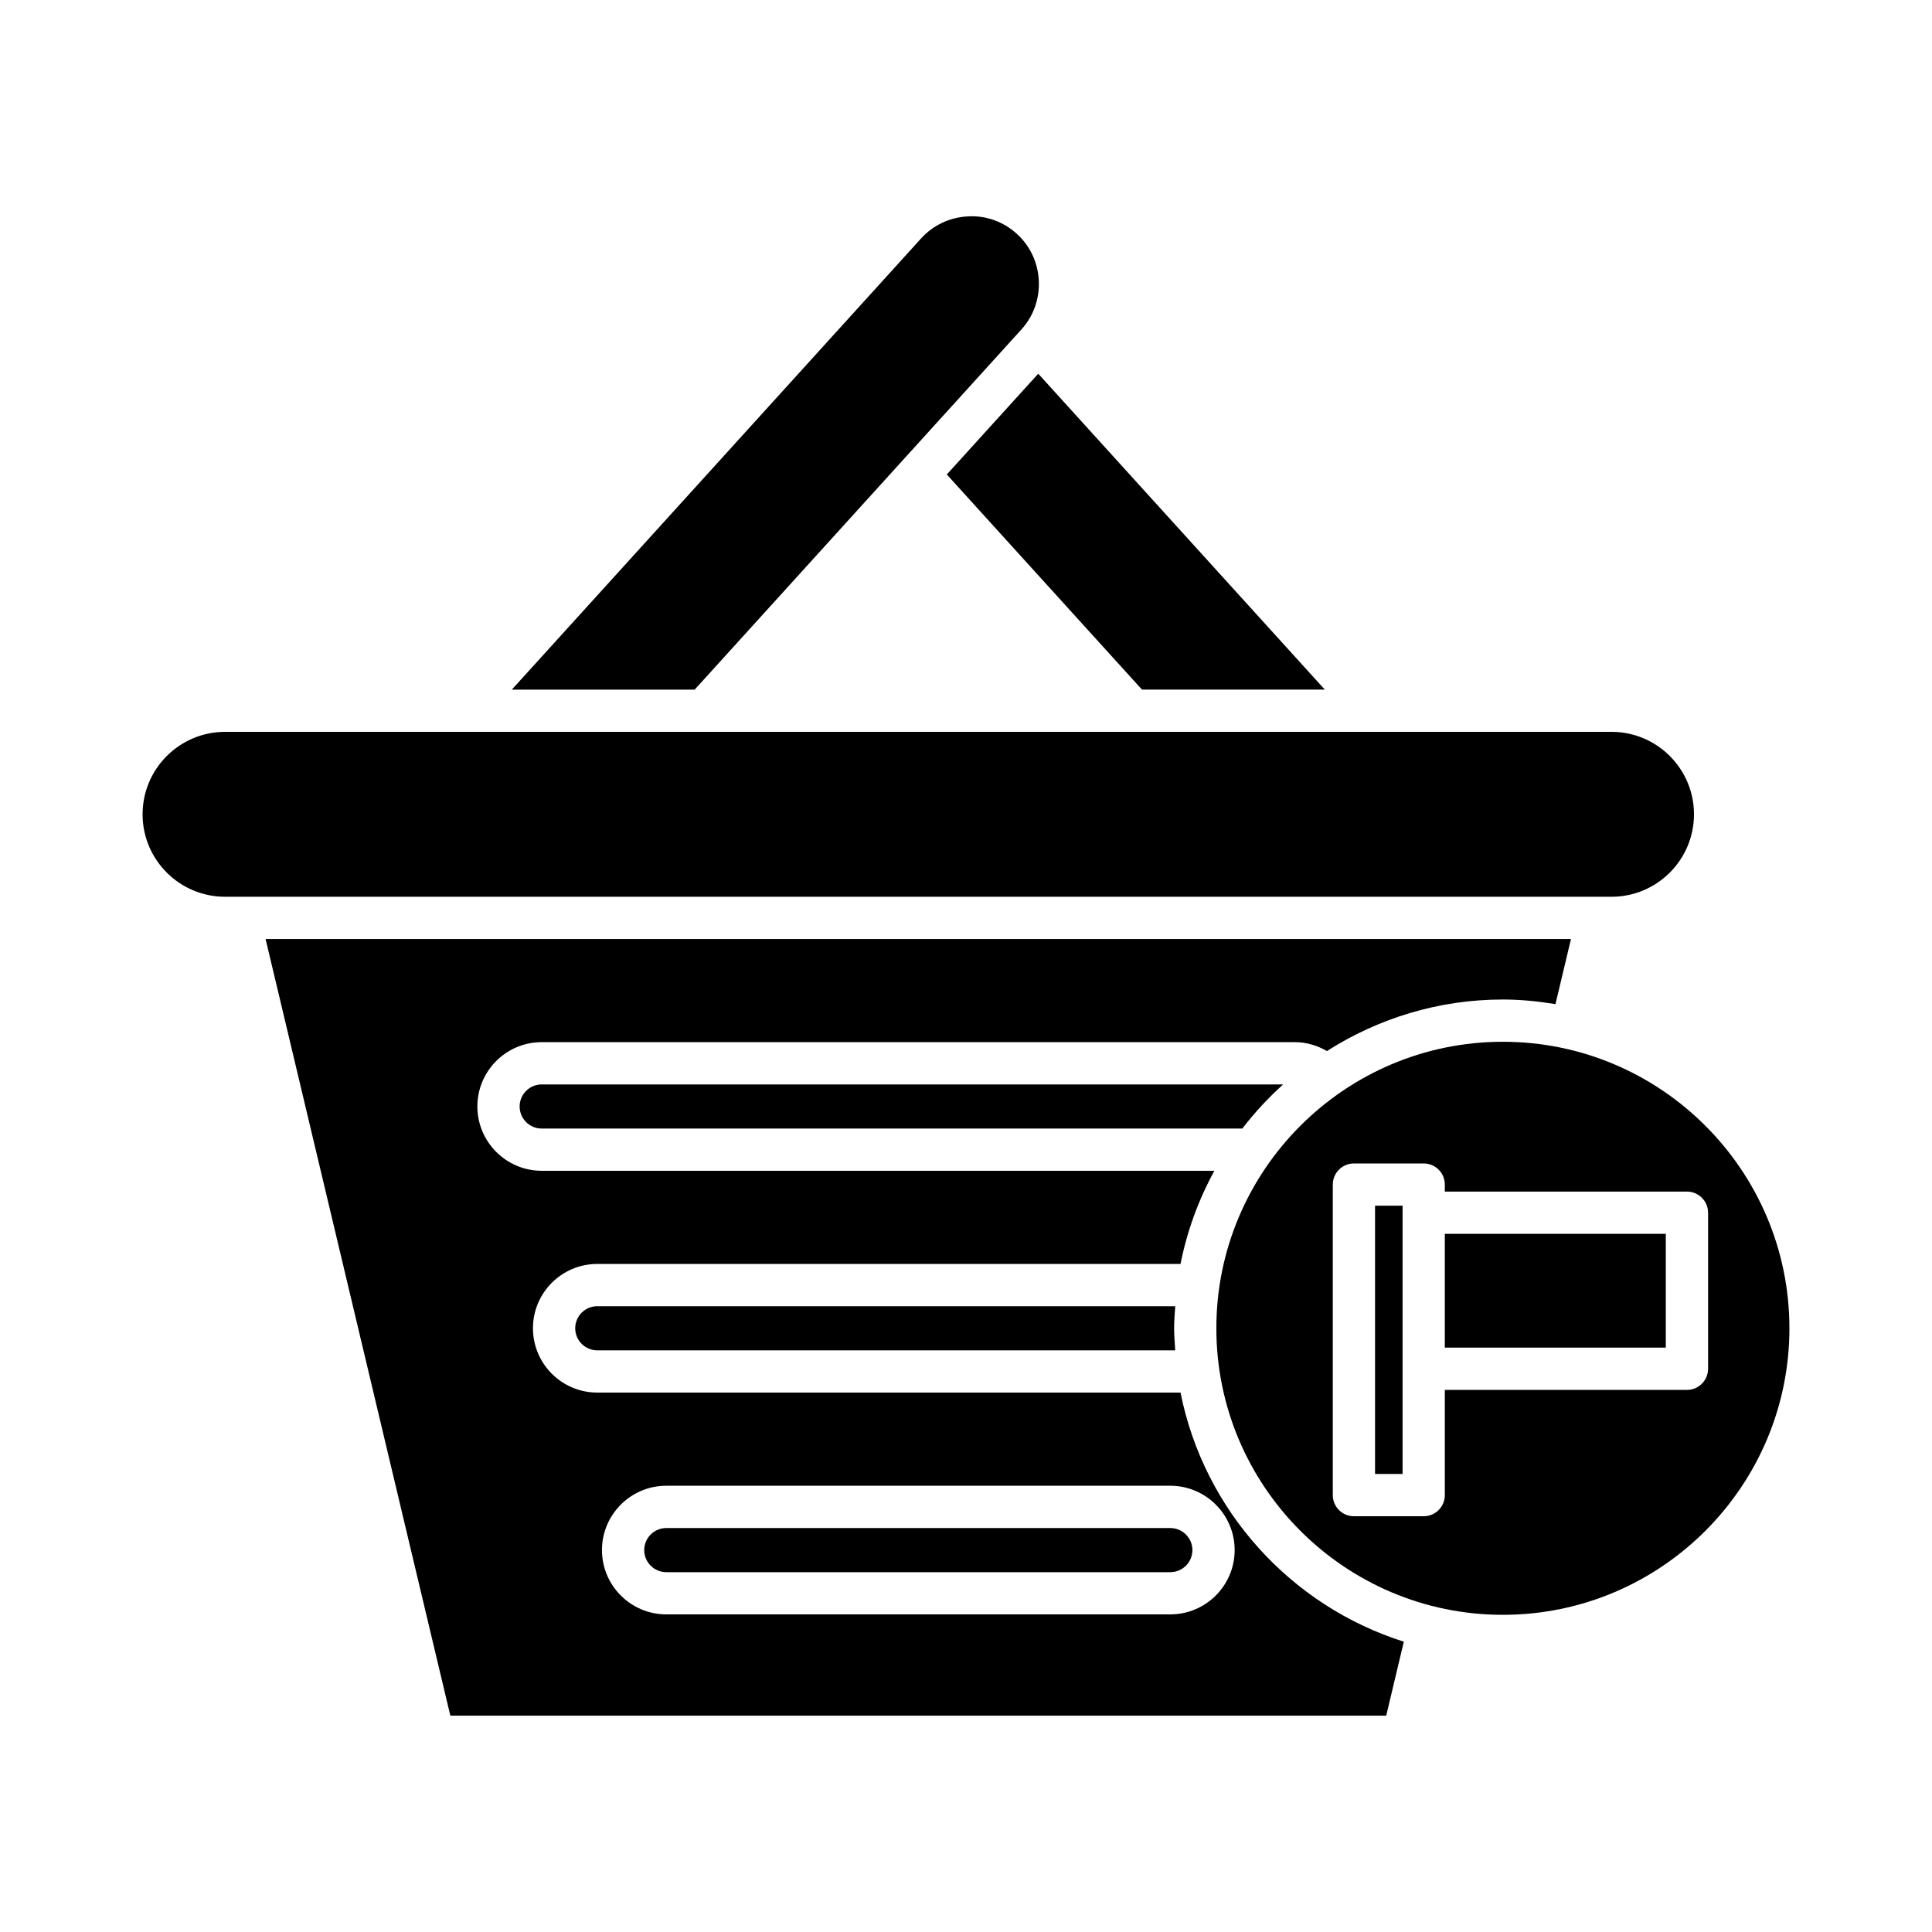
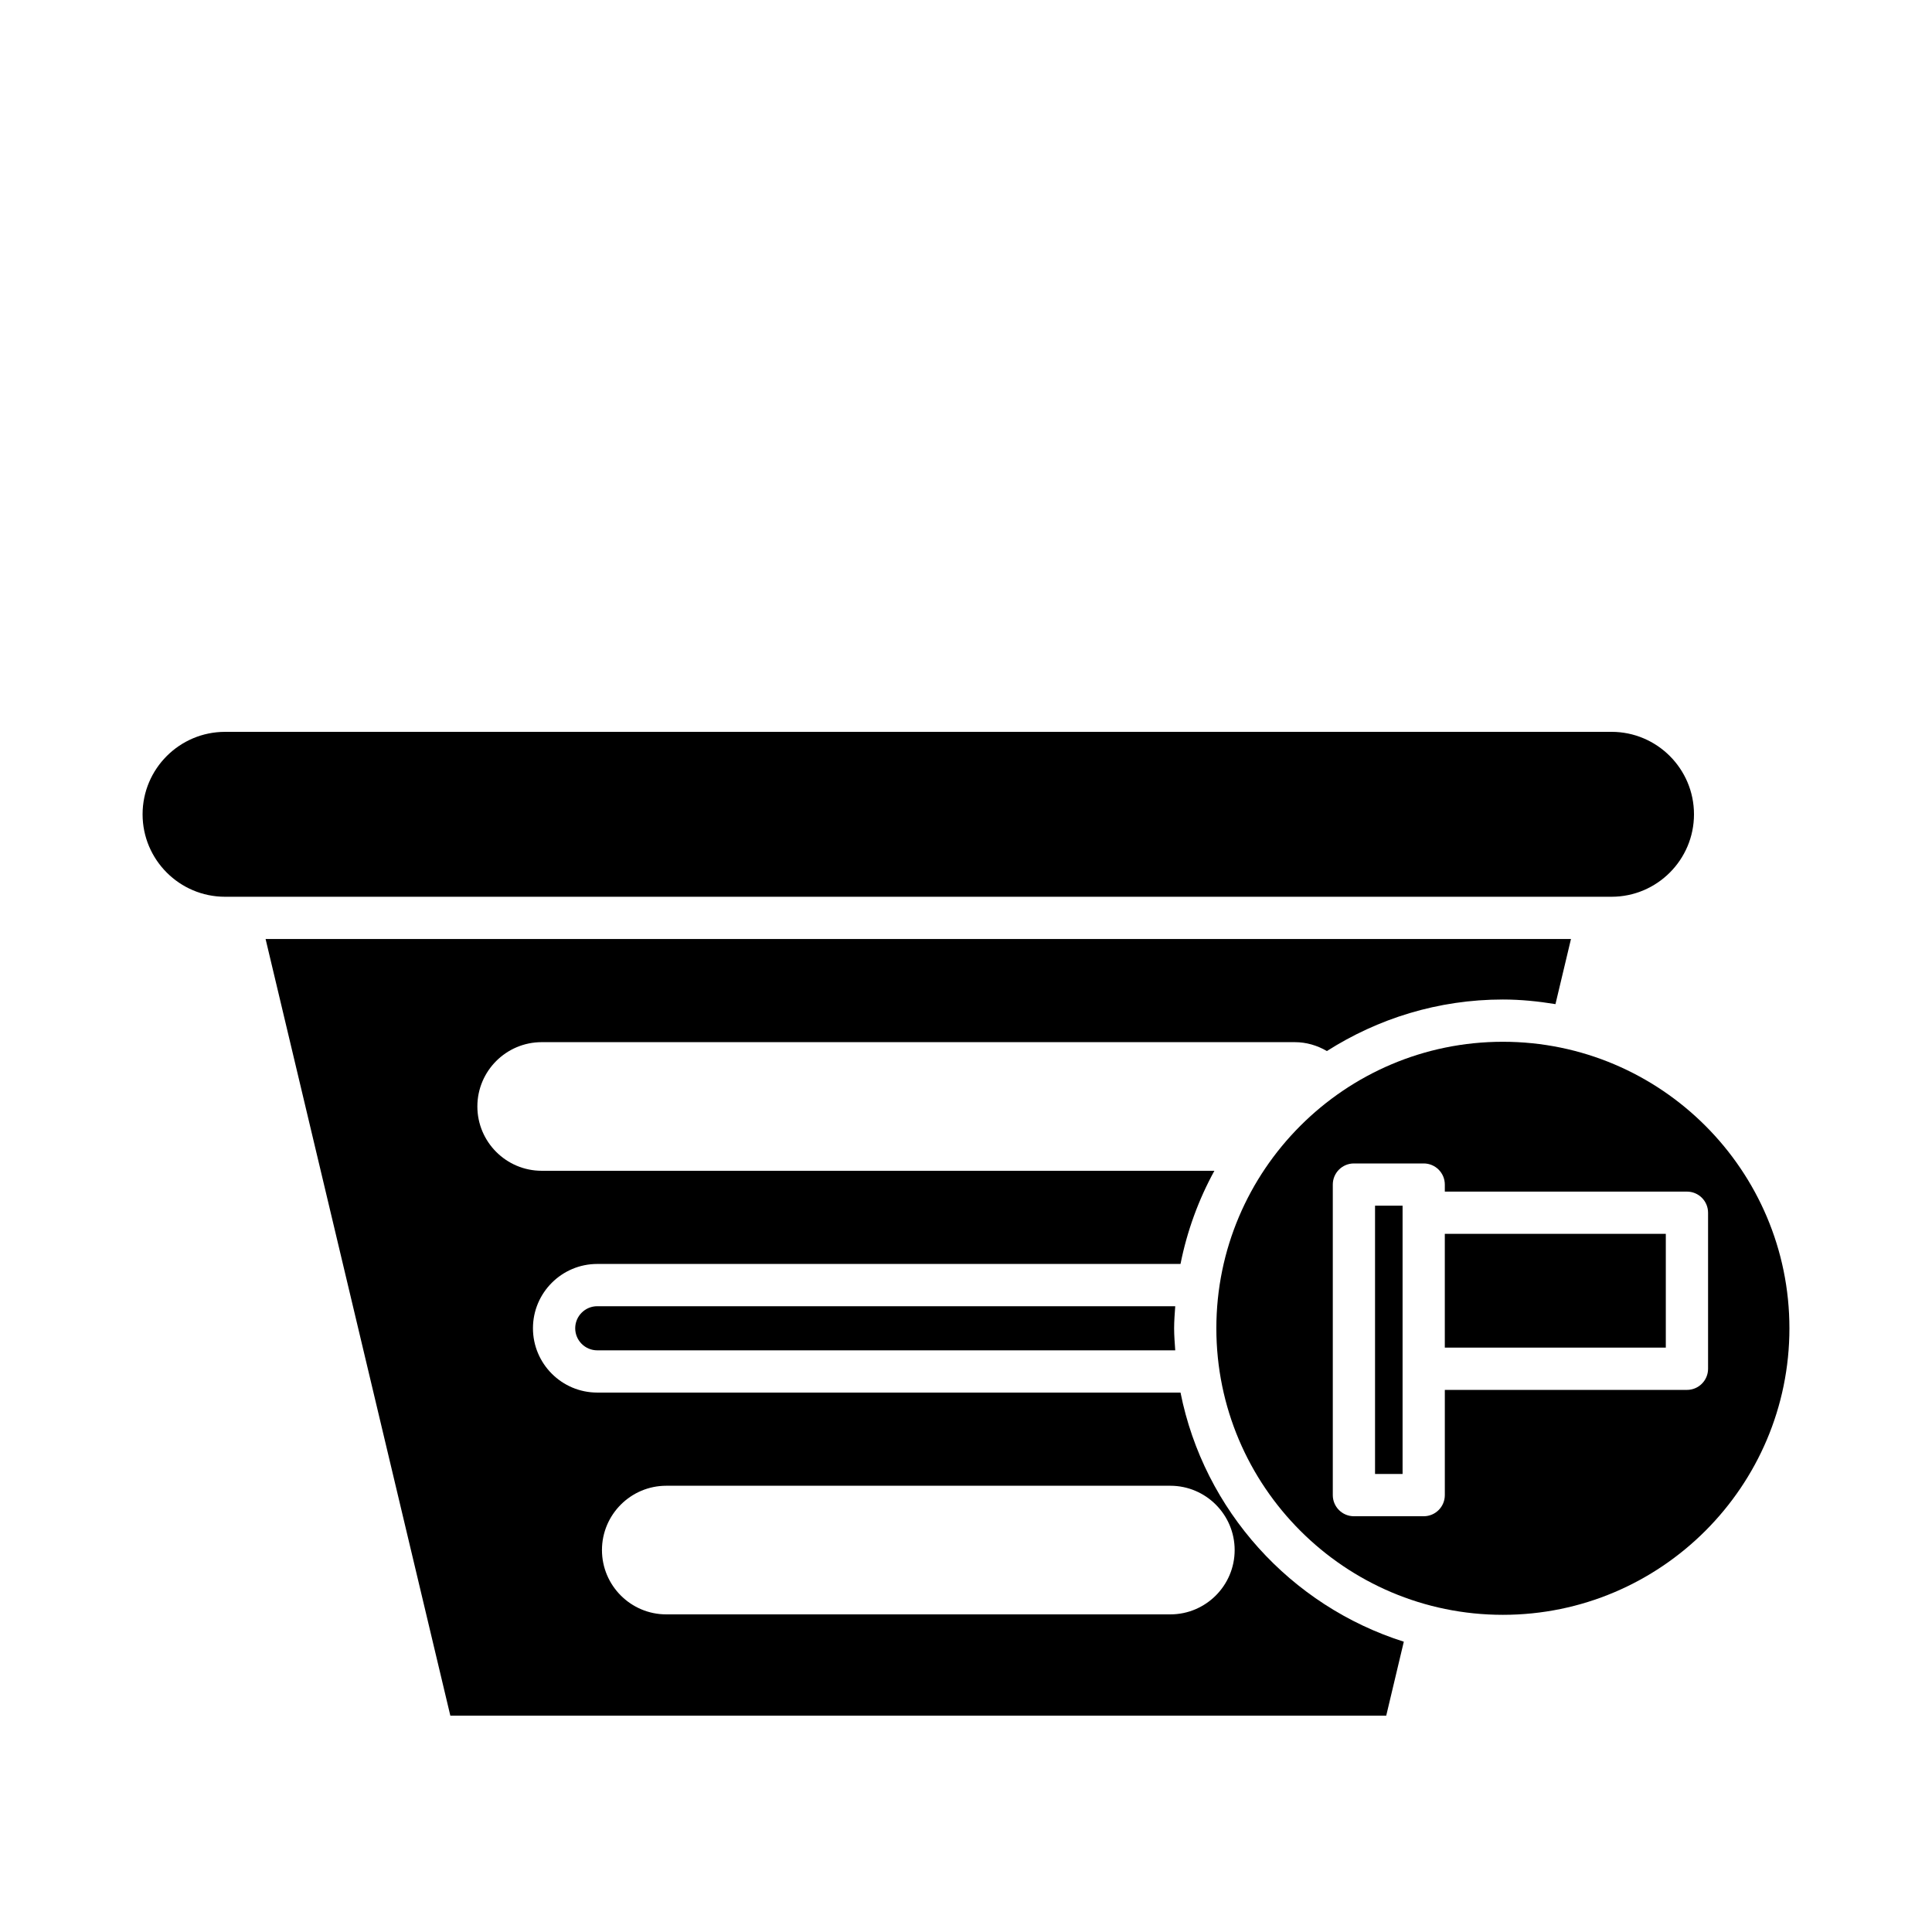
<svg xmlns="http://www.w3.org/2000/svg" fill="#000000" width="800px" height="800px" version="1.1" viewBox="144 144 512 512">
  <g>
-     <path d="m495.09 326.75-75.945-83.715-24.23 26.707 51.719 57.008z" />
-     <path d="m413.45 205.95c-3.531-3.203-8.16-4.894-12.93-4.602-4.805 0.234-9.215 2.309-12.422 5.84l-108.46 119.57h48.457l86.598-95.457c3.199-3.531 4.832-8.125 4.602-12.93-0.234-4.805-2.309-9.215-5.84-12.418z" />
    <path d="m203.63 381.65h367.45c12.043 0 21.844-9.801 21.844-21.852 0-12.047-9.801-21.852-21.844-21.852l-367.45 0.004c-12.043 0-21.844 9.801-21.844 21.852 0 12.047 9.801 21.848 21.844 21.848z" />
-     <path d="m281.71 437.23c0 3.227 2.625 5.848 5.848 5.848h185.67c3.246-4.223 6.863-8.129 10.816-11.695l-196.49 0.004c-3.223 0-5.848 2.625-5.848 5.844z" />
    <path d="m302.28 490.16c-3.219 0-5.844 2.625-5.844 5.844 0 3.227 2.625 5.848 5.844 5.848h153.17c-0.129-1.941-0.297-3.875-0.297-5.848 0-1.973 0.168-3.902 0.297-5.844z" />
-     <path d="m320.57 560.64h133.58c3.227 0 5.848-2.625 5.848-5.848 0-3.219-2.625-5.844-5.848-5.844h-133.58c-3.227 0-5.848 2.625-5.848 5.844 0 3.223 2.625 5.848 5.848 5.848z" />
    <path d="m495.64 422.54c13.504-8.602 29.477-13.66 46.637-13.66 4.754 0 9.387 0.484 13.938 1.223l4.109-17.254-345.94-0.004 48.961 205.82h248.02l4.66-19.598c-29.961-9.488-52.949-34.762-59.176-66.02h-154.57c-9.398 0-17.039-7.648-17.039-17.047 0-9.398 7.641-17.039 17.039-17.039h154.57c1.746-8.773 4.805-17.078 8.977-24.691h-178.27c-9.398 0-17.047-7.648-17.047-17.047 0-9.398 7.648-17.039 17.047-17.039h199.59c3.039 0 5.926 0.859 8.488 2.352zm-175.07 115.2h133.58c9.398 0 17.047 7.644 17.047 17.039 0 9.398-7.648 17.047-17.047 17.047h-133.58c-9.398 0-17.043-7.648-17.043-17.047 0-9.395 7.648-17.039 17.043-17.039z" />
    <path d="m508.4 463.52h7.297v71.098h-7.297z" />
    <path d="m526.89 470.98h58.566v30.152h-58.566z" />
    <path d="m542.28 420.08c-41.871 0-75.934 34.062-75.934 75.934 0 41.867 34.062 75.93 75.934 75.93s75.934-34.062 75.934-75.934c-0.004-41.867-34.066-75.93-75.934-75.93zm48.777 92.254h-64.164v27.887c0 3.094-2.504 5.598-5.598 5.598h-18.492c-3.094 0-5.598-2.504-5.598-5.598v-82.297c0-3.094 2.504-5.598 5.598-5.598h18.492c3.094 0 5.598 2.504 5.598 5.598v1.863h64.164c3.094 0 5.598 2.504 5.598 5.598v41.352c0 3.094-2.504 5.598-5.598 5.598z" />
  </g>
</svg>